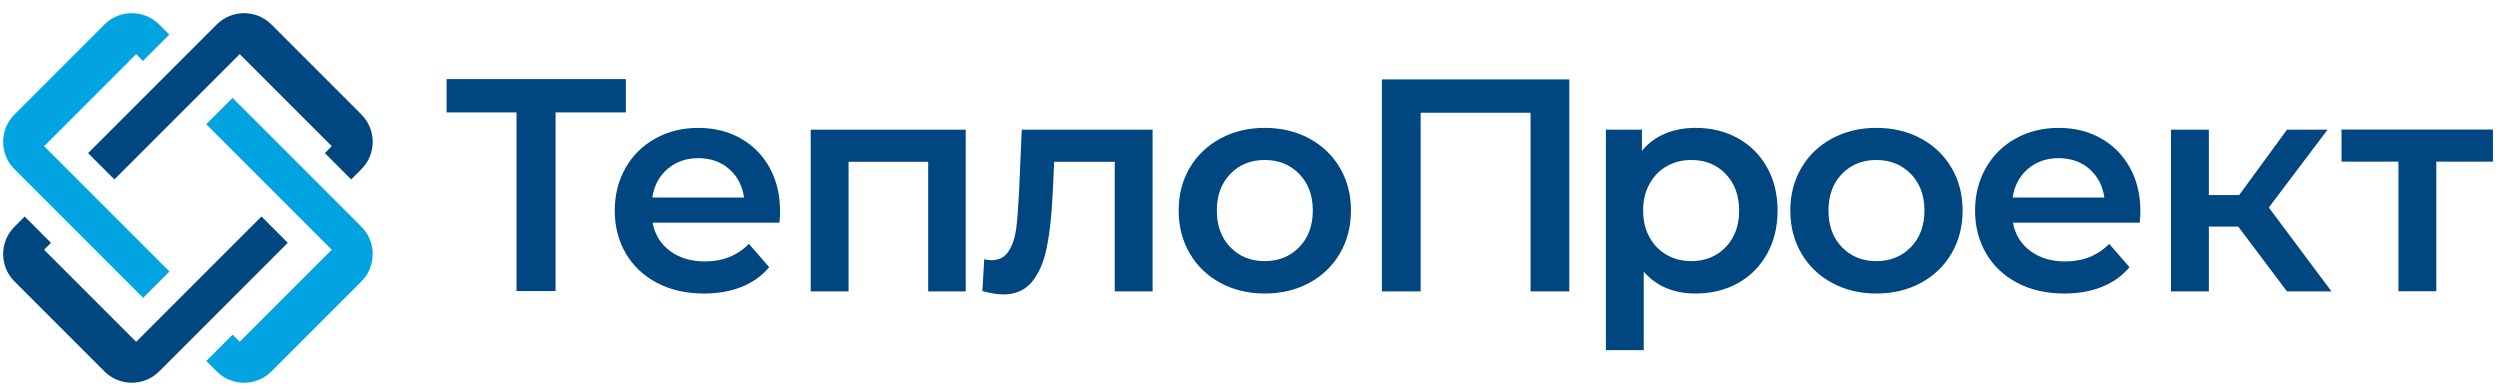
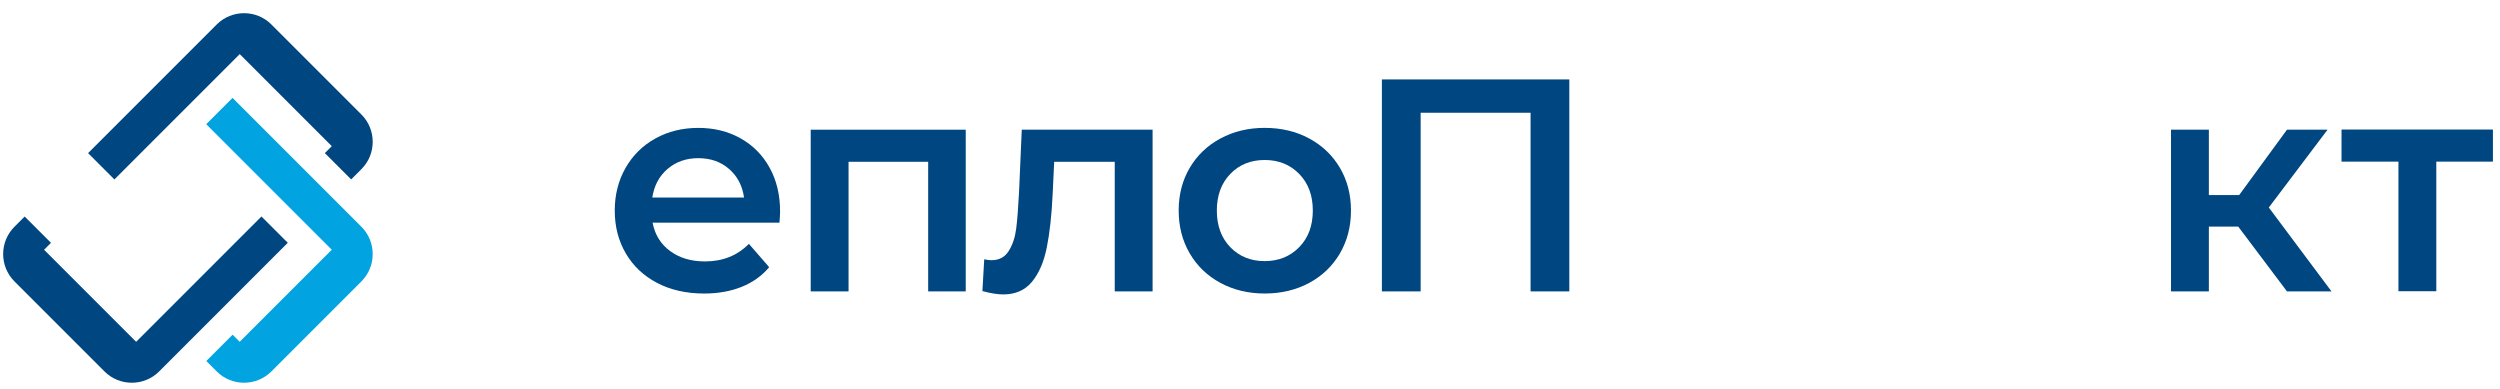
<svg xmlns="http://www.w3.org/2000/svg" xml:space="preserve" width="1002px" height="156px" style="shape-rendering:geometricPrecision; text-rendering:geometricPrecision; image-rendering:optimizeQuality; fill-rule:evenodd; clip-rule:evenodd" viewBox="0 0 303.413 47.168">
  <defs>
    <style type="text/css">  .fil0 {fill:none} .fil2 {fill:#004680} .fil1 {fill:#01A3E0} .fil3 {fill:#004680;fill-rule:nonzero}  </style>
  </defs>
  <g id="Слой_x0020_1">
    <rect class="fil0" width="303.413" height="47.168" />
    <path class="fil1" d="M28.224 11.848l15.643 15.643c1.821,1.821 1.821,4.801 0,6.622l-10.936 10.936c-1.821,1.821 -4.801,1.821 -6.622,0l-1.269 -1.269 3.192 -3.192 0.861 0.861 11.173 -11.174 -15.235 -15.235 3.192 -3.192z" />
-     <path class="fil1" d="M1.749 13.867l10.936 -10.936c1.821,-1.821 4.801,-1.821 6.622,0l1.237 1.237 -3.192 3.192 -0.829 -0.829 -11.174 11.174 15.215 15.215 -3.192 3.192 -15.622 -15.622c-1.821,-1.821 -1.821,-4.801 0,-6.622z" />
    <path class="fil2" d="M39.426 18.545l0.841 -0.841 -11.173 -11.174 -15.211 15.211 -3.192 -3.192 15.618 -15.618c1.821,-1.821 4.801,-1.821 6.622,0l10.936 10.936c1.821,1.821 1.821,4.801 0,6.622l-1.249 1.249 -3.192 -3.192z" />
    <path class="fil2" d="M12.685 45.049l-10.936 -10.936c-1.821,-1.821 -1.821,-4.801 0,-6.622l1.246 -1.246 3.192 3.192 -0.838 0.838 11.174 11.174 15.211 -15.211 3.192 3.192 -15.618 15.619c-1.821,1.821 -4.801,1.821 -6.622,0z" />
-     <polygon class="fil3" points="75.955,13.609 67.429,13.609 67.429,35.291 62.688,35.291 62.688,13.609 54.2,13.609 54.2,9.567 75.955,9.567 " />
    <path class="fil3" d="M94.674 25.628c0,0.319 -0.025,0.772 -0.073,1.36l-15.398 0c0.27,1.445 0.974,2.591 2.113,3.436 1.139,0.845 2.554,1.268 4.245,1.268 2.156,0 3.932,-0.711 5.329,-2.131l2.462 2.83c-0.882,1.053 -1.997,1.85 -3.344,2.389 -1.347,0.539 -2.866,0.809 -4.557,0.809 -2.156,0 -4.055,-0.429 -5.696,-1.286 -1.642,-0.857 -2.909,-2.052 -3.804,-3.583 -0.894,-1.531 -1.341,-3.265 -1.341,-5.2 0,-1.911 0.435,-3.632 1.305,-5.163 0.87,-1.531 2.076,-2.725 3.62,-3.583 1.543,-0.857 3.283,-1.286 5.218,-1.286 1.911,0 3.62,0.423 5.126,1.268 1.507,0.845 2.683,2.033 3.528,3.565 0.845,1.531 1.268,3.301 1.268,5.31zm-9.922 -6.468c-1.47,0 -2.713,0.435 -3.73,1.305 -1.017,0.87 -1.635,2.027 -1.856,3.473l11.135 0c-0.196,-1.421 -0.796,-2.572 -1.801,-3.454 -1.004,-0.882 -2.254,-1.323 -3.748,-1.323z" />
    <polygon class="fil3" points="117.206,15.706 117.206,35.33 112.649,35.33 112.649,19.601 102.984,19.601 102.984,35.33 98.391,35.33 98.391,15.706 " />
    <path class="fil3" d="M139.885 15.706l0 19.624 -4.594 0 0 -15.729 -7.35 0 -0.184 3.895c-0.123,2.597 -0.361,4.771 -0.717,6.523 -0.355,1.752 -0.956,3.136 -1.801,4.153 -0.845,1.017 -2.003,1.525 -3.473,1.525 -0.686,0 -1.531,-0.135 -2.536,-0.404l0.221 -3.859c0.343,0.073 0.637,0.11 0.882,0.11 0.931,0 1.629,-0.374 2.095,-1.121 0.465,-0.747 0.766,-1.641 0.9,-2.683 0.135,-1.041 0.251,-2.53 0.349,-4.465l0.331 -7.57 15.876 0z" />
    <path class="fil3" d="M153.487 35.587c-1.985,0 -3.773,-0.429 -5.365,-1.286 -1.592,-0.857 -2.836,-2.052 -3.73,-3.583 -0.894,-1.531 -1.341,-3.265 -1.341,-5.2 0,-1.936 0.447,-3.663 1.341,-5.182 0.894,-1.519 2.138,-2.707 3.73,-3.565 1.592,-0.857 3.381,-1.286 5.365,-1.286 2.009,0 3.81,0.429 5.402,1.286 1.592,0.857 2.836,2.046 3.73,3.565 0.894,1.519 1.341,3.246 1.341,5.182 0,1.935 -0.447,3.669 -1.341,5.2 -0.894,1.531 -2.137,2.725 -3.73,3.583 -1.592,0.857 -3.393,1.286 -5.402,1.286zm0 -3.932c1.69,0 3.087,-0.563 4.189,-1.69 1.102,-1.127 1.654,-2.609 1.654,-4.446 0,-1.838 -0.551,-3.32 -1.654,-4.447 -1.102,-1.127 -2.499,-1.69 -4.189,-1.69 -1.691,0 -3.081,0.563 -4.171,1.69 -1.09,1.127 -1.635,2.609 -1.635,4.447 0,1.837 0.545,3.319 1.635,4.446 1.09,1.127 2.48,1.69 4.171,1.69z" />
    <polygon class="fil3" points="190.46,9.605 190.46,35.33 185.757,35.33 185.757,13.648 172.417,13.648 172.417,35.33 167.713,35.33 167.713,9.605 " />
-     <path class="fil3" d="M205.776 15.485c1.911,0 3.62,0.416 5.127,1.249 1.507,0.833 2.689,2.009 3.546,3.528 0.857,1.519 1.286,3.271 1.286,5.255 0,1.984 -0.429,3.742 -1.286,5.273 -0.857,1.531 -2.039,2.713 -3.546,3.546 -1.507,0.833 -3.216,1.249 -5.127,1.249 -2.646,0 -4.741,-0.882 -6.284,-2.646l0 9.518 -4.594 0 0 -26.753 4.373 0 0 2.572c0.759,-0.931 1.697,-1.629 2.811,-2.095 1.115,-0.466 2.346,-0.698 3.693,-0.698zm-0.514 16.169c1.69,0 3.081,-0.563 4.171,-1.69 1.09,-1.127 1.635,-2.609 1.635,-4.446 0,-1.838 -0.545,-3.32 -1.635,-4.447 -1.09,-1.127 -2.48,-1.69 -4.171,-1.69 -1.102,0 -2.095,0.251 -2.977,0.753 -0.882,0.502 -1.58,1.219 -2.095,2.15 -0.514,0.931 -0.772,2.009 -0.772,3.234 0,1.225 0.257,2.303 0.772,3.234 0.514,0.931 1.213,1.648 2.095,2.15 0.882,0.502 1.874,0.753 2.977,0.753z" />
-     <path class="fil3" d="M227.719 35.587c-1.985,0 -3.773,-0.429 -5.365,-1.286 -1.592,-0.857 -2.836,-2.052 -3.73,-3.583 -0.894,-1.531 -1.341,-3.265 -1.341,-5.2 0,-1.936 0.447,-3.663 1.341,-5.182 0.894,-1.519 2.138,-2.707 3.73,-3.565 1.592,-0.857 3.381,-1.286 5.365,-1.286 2.009,0 3.81,0.429 5.402,1.286 1.592,0.857 2.836,2.046 3.73,3.565 0.894,1.519 1.341,3.246 1.341,5.182 0,1.935 -0.447,3.669 -1.341,5.2 -0.894,1.531 -2.137,2.725 -3.73,3.583 -1.592,0.857 -3.393,1.286 -5.402,1.286zm0 -3.932c1.69,0 3.087,-0.563 4.189,-1.69 1.102,-1.127 1.654,-2.609 1.654,-4.446 0,-1.838 -0.551,-3.32 -1.654,-4.447 -1.102,-1.127 -2.499,-1.69 -4.189,-1.69 -1.691,0 -3.081,0.563 -4.171,1.69 -1.09,1.127 -1.635,2.609 -1.635,4.447 0,1.837 0.545,3.319 1.635,4.446 1.09,1.127 2.48,1.69 4.171,1.69z" />
-     <path class="fil3" d="M259.769 25.628c0,0.319 -0.025,0.772 -0.073,1.36l-15.398 0c0.27,1.445 0.974,2.591 2.113,3.436 1.139,0.845 2.554,1.268 4.245,1.268 2.156,0 3.932,-0.711 5.329,-2.131l2.462 2.83c-0.882,1.053 -1.997,1.85 -3.344,2.389 -1.347,0.539 -2.866,0.809 -4.557,0.809 -2.156,0 -4.055,-0.429 -5.696,-1.286 -1.642,-0.857 -2.909,-2.052 -3.804,-3.583 -0.894,-1.531 -1.341,-3.265 -1.341,-5.2 0,-1.911 0.435,-3.632 1.305,-5.163 0.87,-1.531 2.076,-2.725 3.62,-3.583 1.543,-0.857 3.283,-1.286 5.218,-1.286 1.911,0 3.62,0.423 5.126,1.268 1.507,0.845 2.683,2.033 3.528,3.565 0.845,1.531 1.268,3.301 1.268,5.31zm-9.922 -6.468c-1.47,0 -2.713,0.435 -3.73,1.305 -1.017,0.87 -1.635,2.027 -1.856,3.473l11.135 0c-0.196,-1.421 -0.796,-2.572 -1.801,-3.454 -1.004,-0.882 -2.254,-1.323 -3.748,-1.323z" />
    <polygon class="fil3" points="271.643,27.465 268.079,27.465 268.079,35.33 263.485,35.33 263.485,15.706 268.079,15.706 268.079,23.643 271.754,23.643 277.56,15.706 282.484,15.706 275.355,25.15 282.962,35.33 277.56,35.33 " />
    <polygon class="fil3" points="302.554,19.582 295.682,19.582 295.682,35.31 291.088,35.31 291.088,19.582 284.18,19.582 284.18,15.686 302.554,15.686 " />
  </g>
</svg>